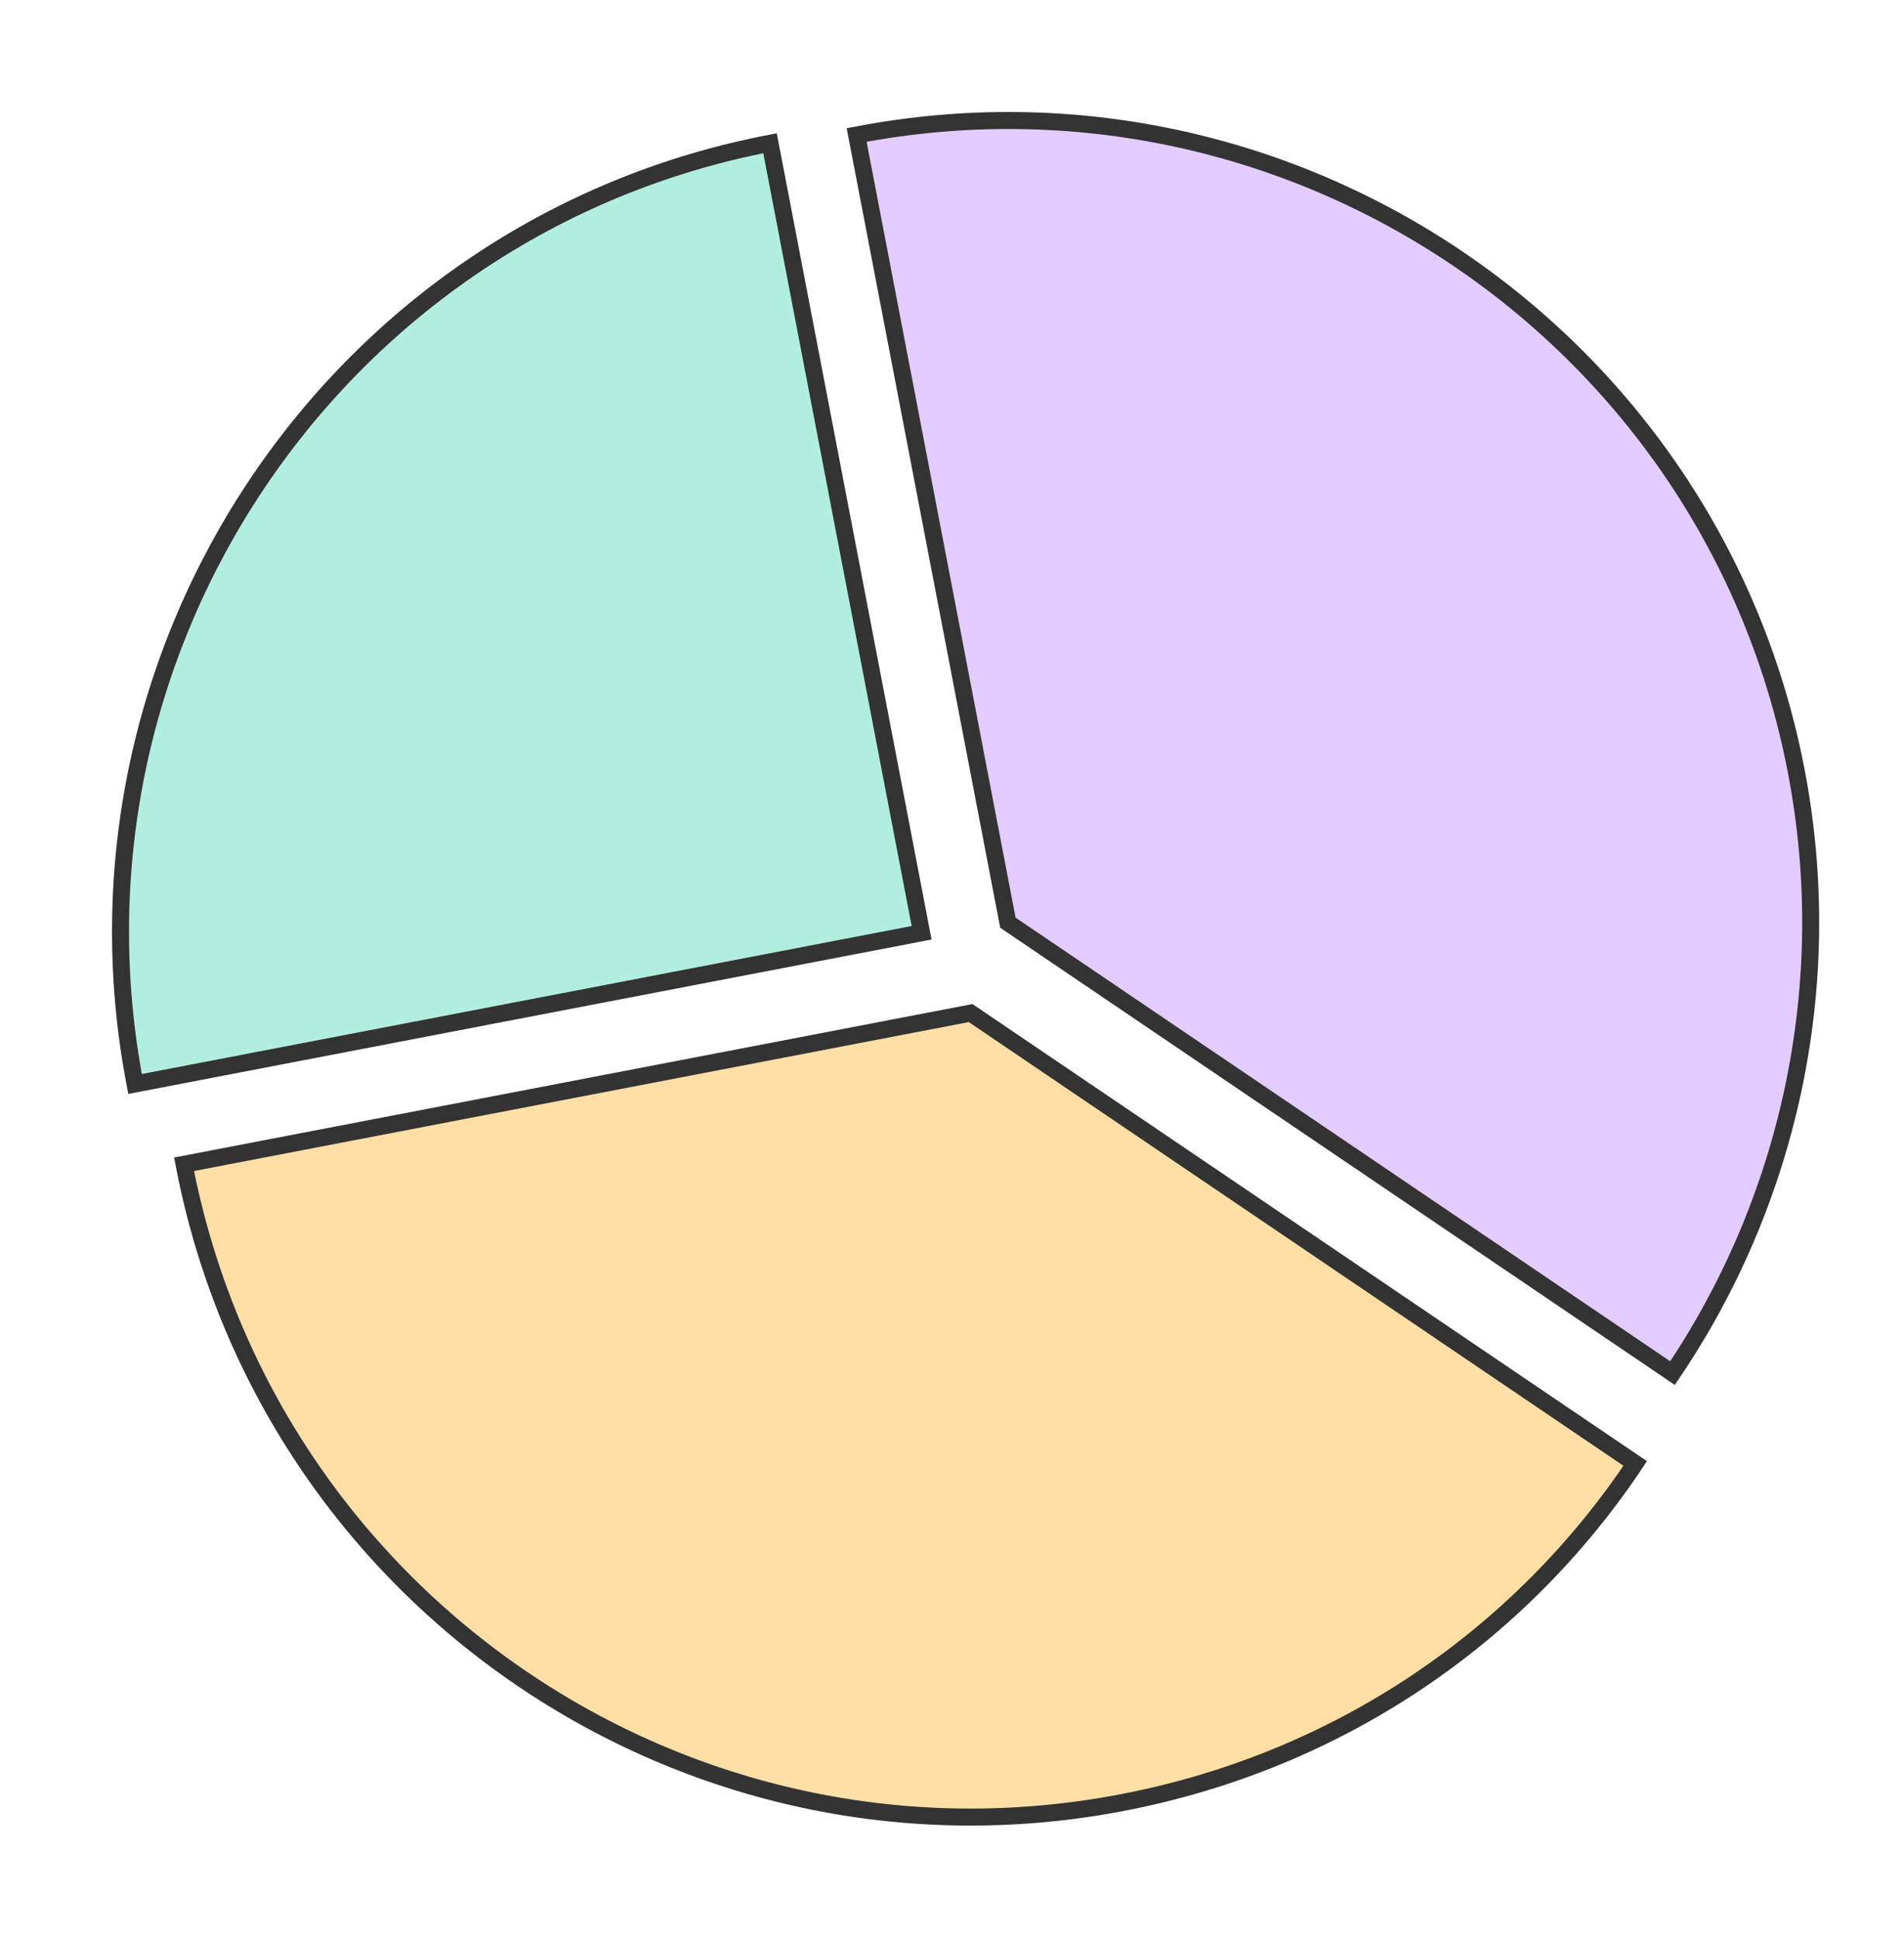
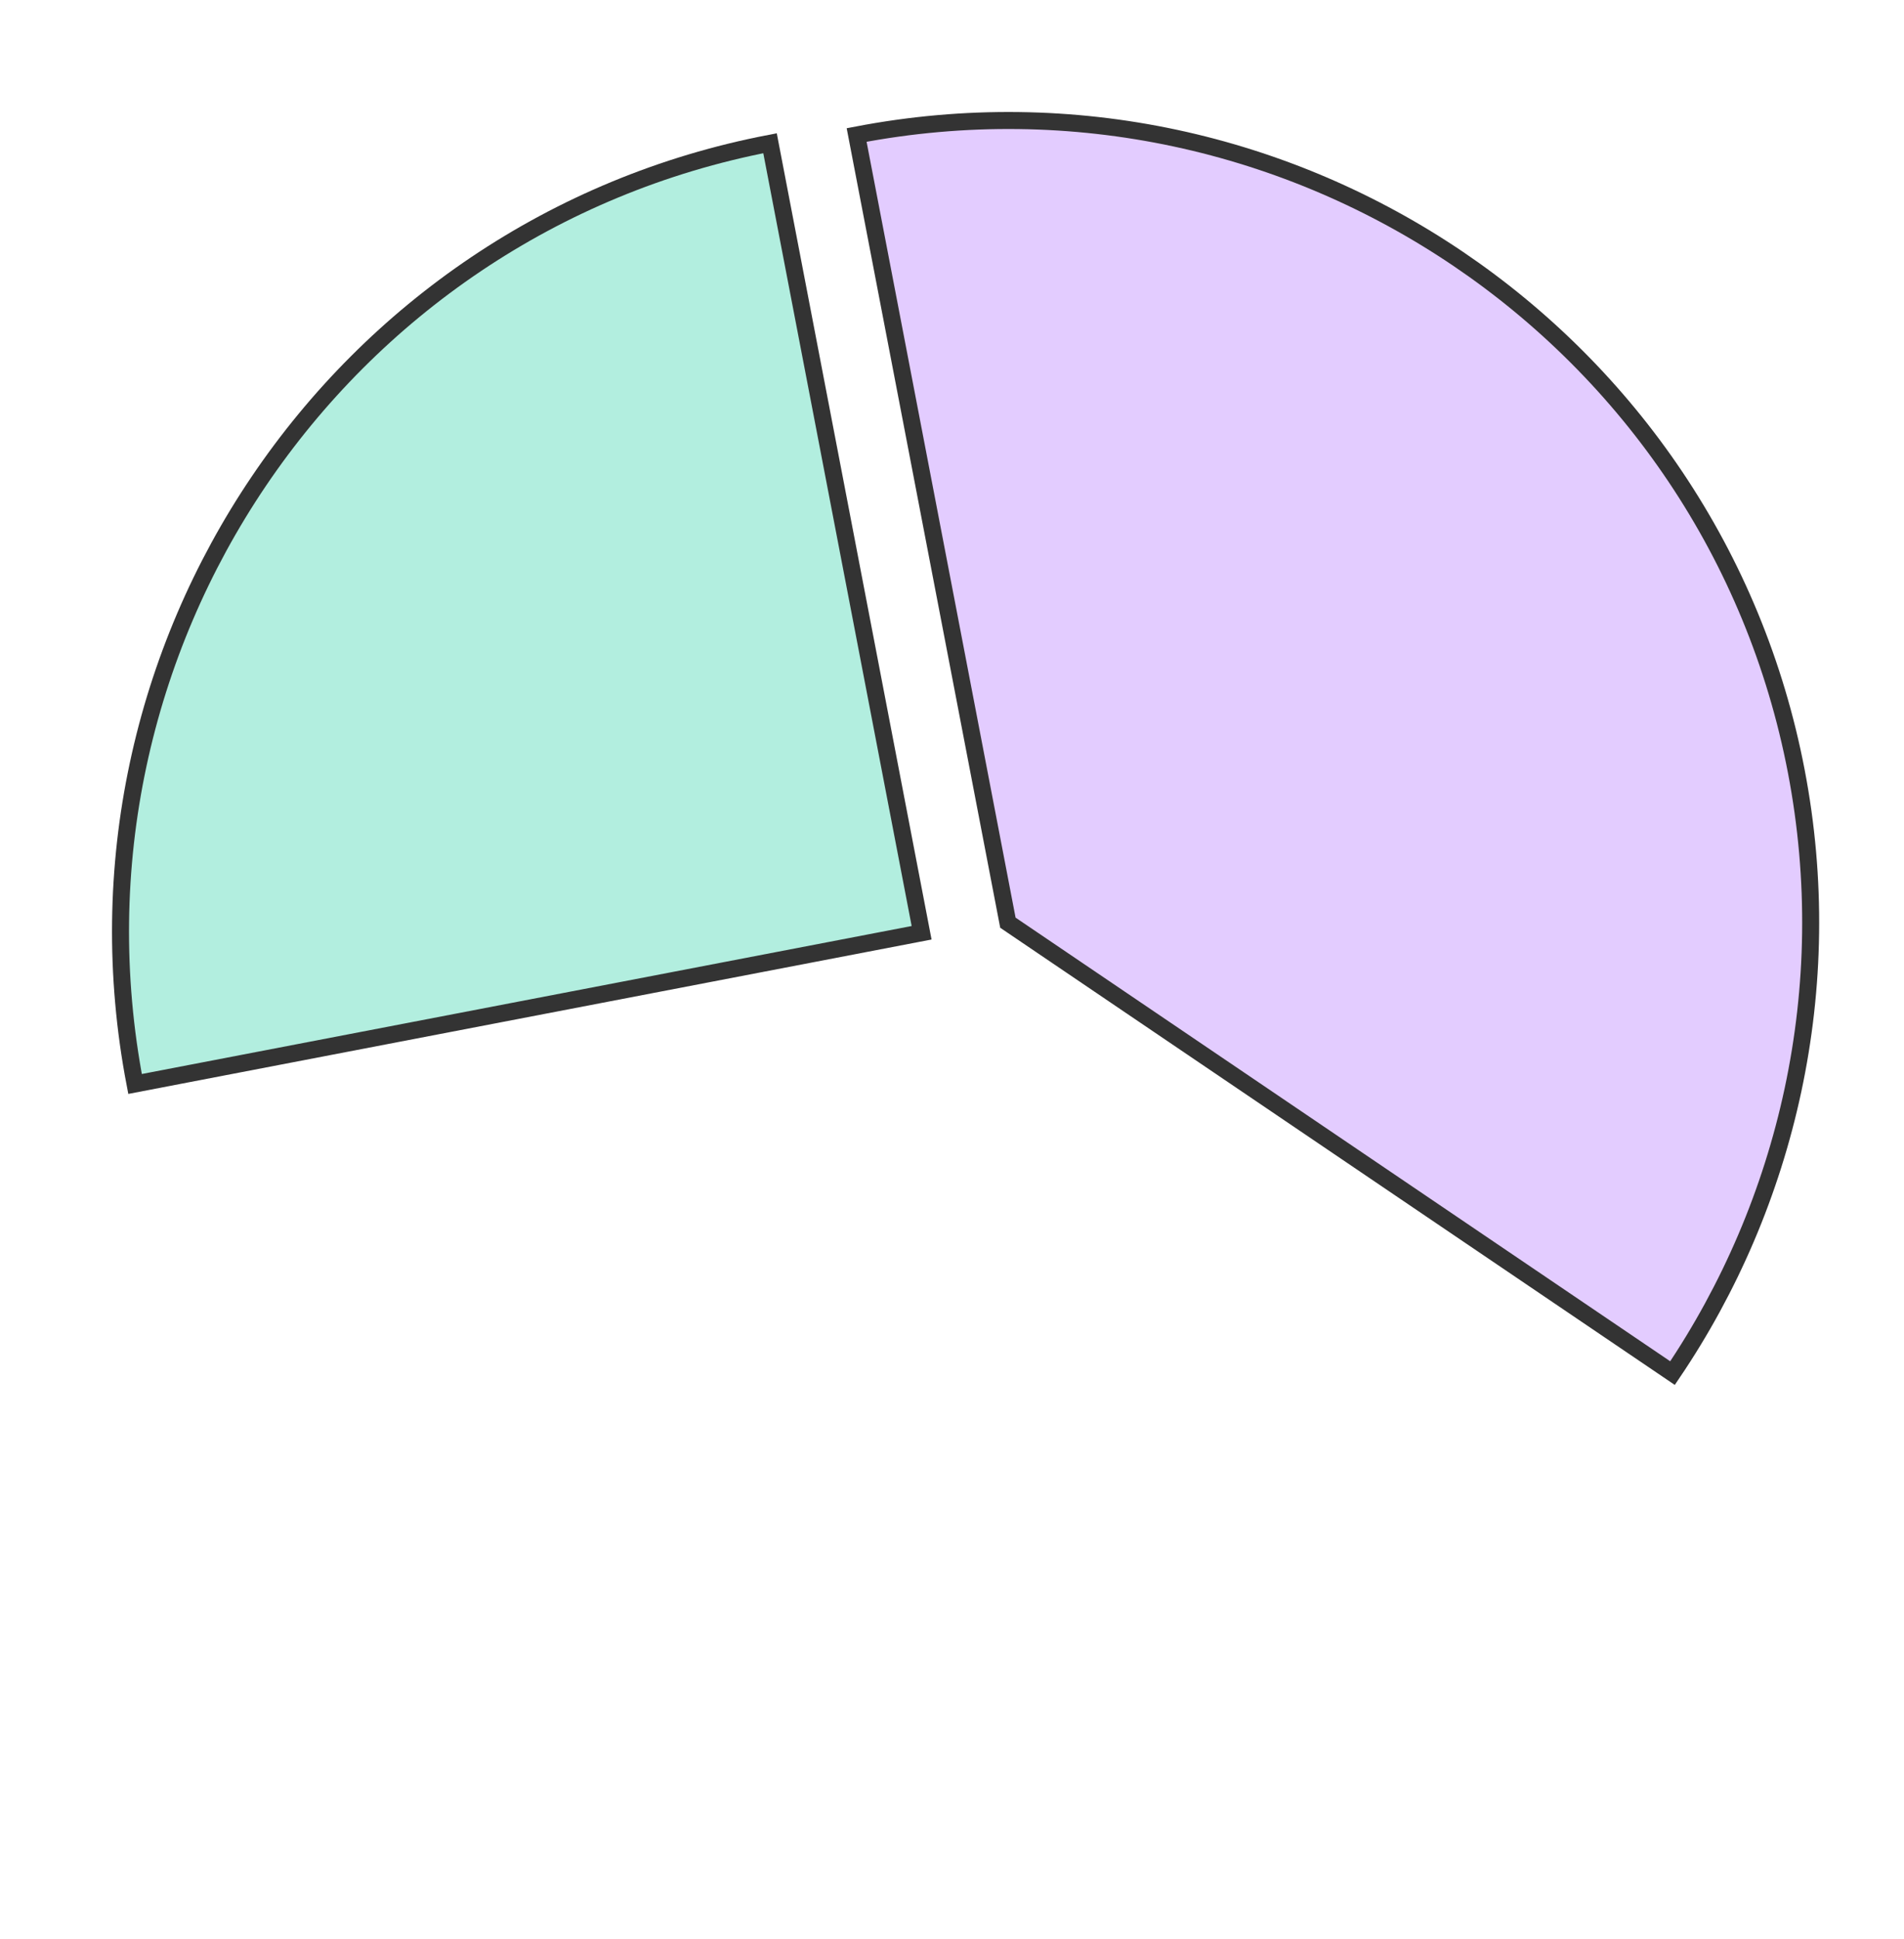
<svg xmlns="http://www.w3.org/2000/svg" viewBox="0 0 112 114" fill="none">
-   <path d="M10.827 68.461C15.741 94.087 40.412 110.905 66.011 105.995C78.864 103.532 89.462 96.132 96.189 86.054L57.095 59.57L10.827 68.461Z" fill="#FFDFA6" stroke="#333333" stroke-miterlimit="10" />
  <path d="M7.944 63.739L54.212 54.848L45.296 8.423C19.805 13.314 3.031 38.113 7.944 63.739Z" fill="#B2EEDF" stroke="#333333" stroke-miterlimit="10" />
  <path d="M98.383 80.741C105.128 70.771 108.111 58.107 105.663 45.347C100.768 19.828 75.989 3.029 50.39 7.938L59.288 54.256L98.383 80.741Z" fill="#E3CCFF" stroke="#333333" stroke-miterlimit="10" />
</svg>